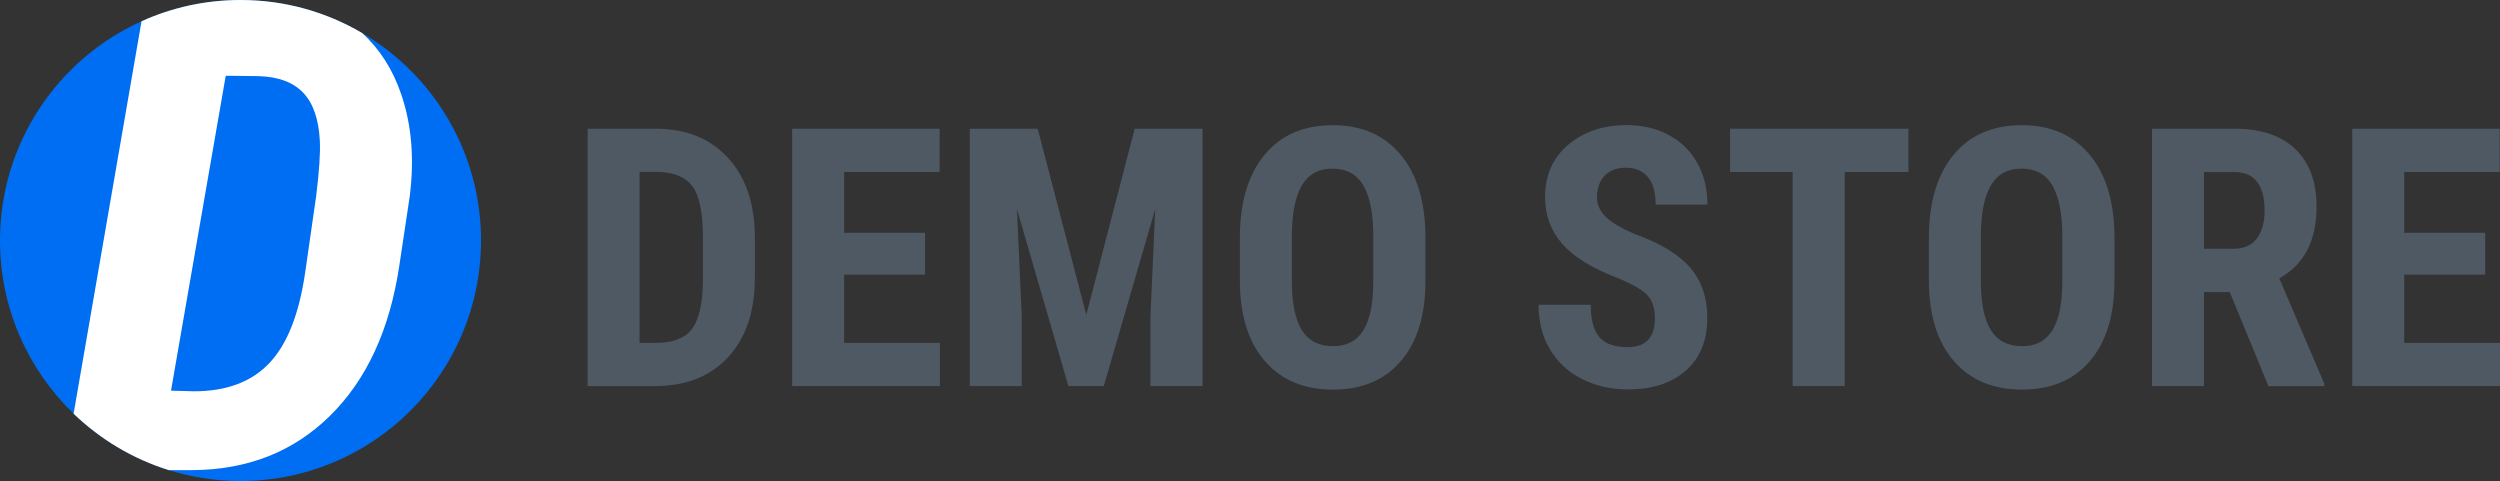
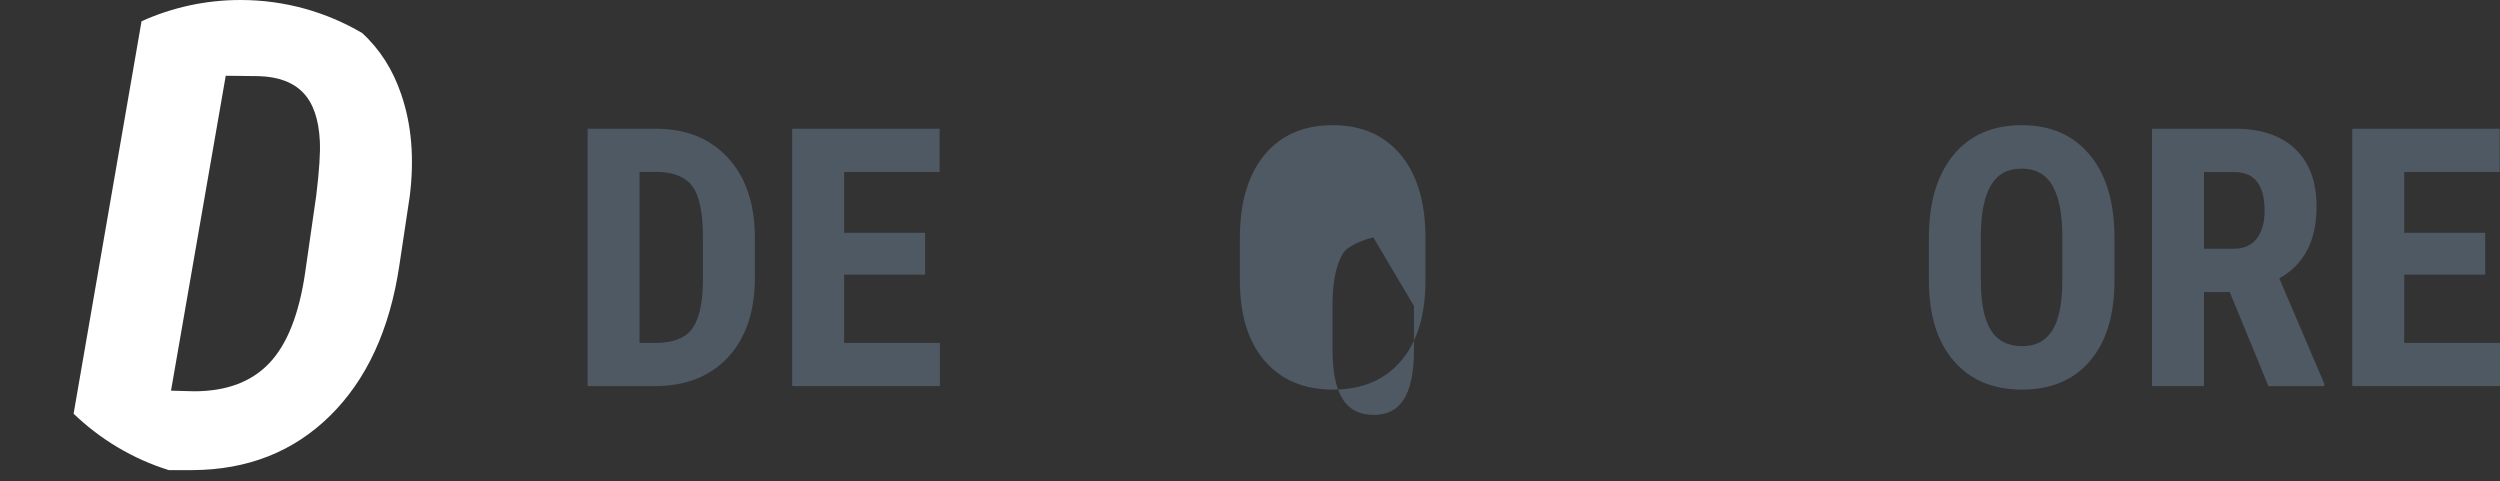
<svg xmlns="http://www.w3.org/2000/svg" id="uuid-8b29504f-46e5-4a62-bbdf-54183fae4ee6" viewBox="0 0 325.72 62.67">
  <rect x="0" y="0" width="325.72" height="62.67" fill="#333333" stroke="none" />
  <defs>
    <style>.uuid-42670fea-1d4e-4ab9-b983-8fadb8f0b240{fill:#4e5963;}.uuid-42670fea-1d4e-4ab9-b983-8fadb8f0b240,.uuid-187bfeda-1b3f-4bc7-ab5c-50eecb558e06,.uuid-a5705ad0-9b02-4121-825a-f51369826c33{stroke-width:0px;}.uuid-187bfeda-1b3f-4bc7-ab5c-50eecb558e06{fill:#fff;}.uuid-a5705ad0-9b02-4121-825a-f51369826c33{fill:#006ef2;}</style>
  </defs>
  <g id="uuid-e5dffede-b949-4dd6-98df-7a0dbb526668">
-     <path class="uuid-a5705ad0-9b02-4121-825a-f51369826c33" d="M62.67,31.33c0,17.31-14.03,31.34-31.33,31.34-3.25,0-6.4-.5-9.35-1.42-4.71-1.47-8.94-4.02-12.4-7.35C3.68,48.19,0,40.19,0,31.33,0,18.63,7.57,7.68,18.44,2.77c3.94-1.78,8.3-2.77,12.9-2.77,5.78,0,11.19,1.57,15.84,4.3,9.27,5.44,15.49,15.51,15.49,27.03Z" />
    <path class="uuid-42670fea-1d4e-4ab9-b983-8fadb8f0b240" d="M76.56,50.3V16.77h8.87c3.92,0,7.04,1.24,9.36,3.73,2.33,2.49,3.51,5.9,3.56,10.23v5.43c0,4.41-1.16,7.87-3.49,10.38-2.33,2.51-5.53,3.77-9.62,3.77h-8.68ZM83.33,22.41v22.27h2.03c2.26,0,3.85-.59,4.77-1.79.92-1.19,1.41-3.24,1.45-6.16v-5.83c0-3.13-.44-5.32-1.31-6.55-.88-1.24-2.36-1.88-4.47-1.95h-2.46Z" />
    <path class="uuid-42670fea-1d4e-4ab9-b983-8fadb8f0b240" d="M120.53,35.79h-10.55v8.89h12.48v5.62h-19.25V16.77h19.21v5.64h-12.44v7.92h10.55v5.46Z" />
-     <path class="uuid-42670fea-1d4e-4ab9-b983-8fadb8f0b240" d="M135.2,16.77l6.33,24.25,6.31-24.25h8.84v33.53h-6.79v-9.07l.62-13.98-6.7,23.05h-4.61l-6.7-23.05.62,13.98v9.07h-6.77V16.77h8.84Z" />
-     <path class="uuid-42670fea-1d4e-4ab9-b983-8fadb8f0b240" d="M185.72,36.55c0,4.5-1.06,7.99-3.19,10.48s-5.08,3.73-8.85,3.73-6.72-1.23-8.87-3.7c-2.15-2.46-3.24-5.92-3.27-10.35v-5.73c0-4.61,1.07-8.2,3.2-10.79,2.13-2.59,5.1-3.88,8.89-3.88s6.67,1.27,8.82,3.81c2.15,2.54,3.24,6.11,3.27,10.7v5.73ZM178.93,30.93c0-3.02-.43-5.27-1.29-6.75-.86-1.47-2.2-2.21-4.01-2.21s-3.12.71-3.98,2.13-1.31,3.58-1.34,6.48v5.96c0,2.93.44,5.09,1.31,6.48s2.23,2.08,4.05,2.08,3.08-.68,3.94-2.04,1.3-3.47,1.31-6.32v-5.83Z" />
-     <path class="uuid-42670fea-1d4e-4ab9-b983-8fadb8f0b240" d="M215.62,41.5c0-1.37-.35-2.4-1.05-3.1-.7-.7-1.97-1.42-3.81-2.18-3.36-1.27-5.78-2.77-7.25-4.48-1.47-1.71-2.21-3.73-2.21-6.07,0-2.82,1-5.09,3.01-6.8,2-1.71,4.55-2.57,7.63-2.57,2.06,0,3.89.43,5.5,1.3,1.61.87,2.85,2.09,3.72,3.67.87,1.58,1.3,3.38,1.3,5.39h-6.75c0-1.57-.33-2.76-1-3.58-.67-.82-1.63-1.23-2.89-1.23-1.18,0-2.1.35-2.76,1.05-.66.7-.99,1.64-.99,2.82,0,.92.37,1.75,1.11,2.5.74.75,2.04,1.52,3.91,2.31,3.27,1.18,5.65,2.63,7.13,4.35,1.48,1.72,2.22,3.91,2.22,6.56,0,2.92-.93,5.2-2.79,6.84-1.86,1.64-4.38,2.46-7.58,2.46-2.16,0-4.14-.45-5.92-1.34-1.78-.89-3.17-2.17-4.18-3.82-1.01-1.66-1.51-3.62-1.51-5.87h6.79c0,1.93.38,3.34,1.13,4.21.75.88,1.98,1.31,3.68,1.31,2.36,0,3.55-1.25,3.55-3.75Z" />
-     <path class="uuid-42670fea-1d4e-4ab9-b983-8fadb8f0b240" d="M248.64,22.41h-8.29v27.89h-6.79v-27.89h-8.15v-5.64h23.24v5.64Z" />
+     <path class="uuid-42670fea-1d4e-4ab9-b983-8fadb8f0b240" d="M185.72,36.55c0,4.5-1.06,7.99-3.19,10.48s-5.08,3.73-8.85,3.73-6.72-1.23-8.87-3.7c-2.15-2.46-3.24-5.92-3.27-10.35v-5.73c0-4.61,1.07-8.2,3.2-10.79,2.13-2.59,5.1-3.88,8.89-3.88s6.67,1.27,8.82,3.81c2.15,2.54,3.24,6.11,3.27,10.7v5.73ZM178.93,30.93s-3.12.71-3.98,2.13-1.31,3.58-1.34,6.48v5.96c0,2.93.44,5.09,1.31,6.48s2.23,2.08,4.05,2.08,3.08-.68,3.94-2.04,1.3-3.47,1.31-6.32v-5.83Z" />
    <path class="uuid-42670fea-1d4e-4ab9-b983-8fadb8f0b240" d="M275.49,36.55c0,4.5-1.06,7.99-3.19,10.48-2.13,2.49-5.08,3.73-8.85,3.73s-6.72-1.23-8.87-3.7c-2.15-2.46-3.24-5.92-3.27-10.35v-5.73c0-4.61,1.07-8.2,3.2-10.79,2.13-2.59,5.1-3.88,8.89-3.88s6.67,1.27,8.82,3.81,3.24,6.11,3.27,10.7v5.73ZM268.7,30.93c0-3.02-.43-5.27-1.29-6.75-.86-1.47-2.2-2.21-4.01-2.21s-3.12.71-3.98,2.13c-.86,1.42-1.31,3.58-1.34,6.48v5.96c0,2.93.44,5.09,1.31,6.48s2.23,2.08,4.05,2.08,3.08-.68,3.94-2.04,1.3-3.47,1.31-6.32v-5.83Z" />
    <path class="uuid-42670fea-1d4e-4ab9-b983-8fadb8f0b240" d="M290.51,38.05h-3.36v12.25h-6.77V16.77h10.8c3.39,0,6.01.88,7.86,2.64,1.85,1.76,2.78,4.26,2.78,7.5,0,4.45-1.62,7.57-4.86,9.35l5.87,13.73v.32h-7.28l-5.04-12.25ZM287.15,32.41h3.85c1.35,0,2.36-.45,3.04-1.35s1.01-2.1,1.01-3.6c0-3.36-1.31-5.04-3.94-5.04h-3.96v9.99Z" />
    <path class="uuid-42670fea-1d4e-4ab9-b983-8fadb8f0b240" d="M323.79,35.79h-10.55v8.89h12.48v5.62h-19.25V16.77h19.21v5.64h-12.44v7.92h10.55v5.46Z" />
    <path class="uuid-187bfeda-1b3f-4bc7-ab5c-50eecb558e06" d="M52.29,12.33c-1.1-3.26-2.81-5.93-5.11-8.03C42.53,1.57,37.12,0,31.34,0c-4.6,0-8.96.99-12.9,2.77l-8.85,51.13c3.46,3.33,7.69,5.88,12.4,7.35h3.05c7.21-.03,13.2-2.39,17.96-7.08,4.77-4.7,7.77-11.2,9.02-19.52l1.36-9.04c.62-4.89.26-9.32-1.09-13.28ZM41.2,25.49l-1.44,10.01c-.79,5.43-2.35,9.37-4.67,11.81-2.32,2.45-5.59,3.67-9.8,3.67l-3.01-.08,7.13-41.03,4.32.05c2.55.08,4.47.8,5.77,2.16,1.3,1.36,2.03,3.45,2.17,6.28.08,1.5-.07,3.87-.47,7.13Z" />
  </g>
</svg>